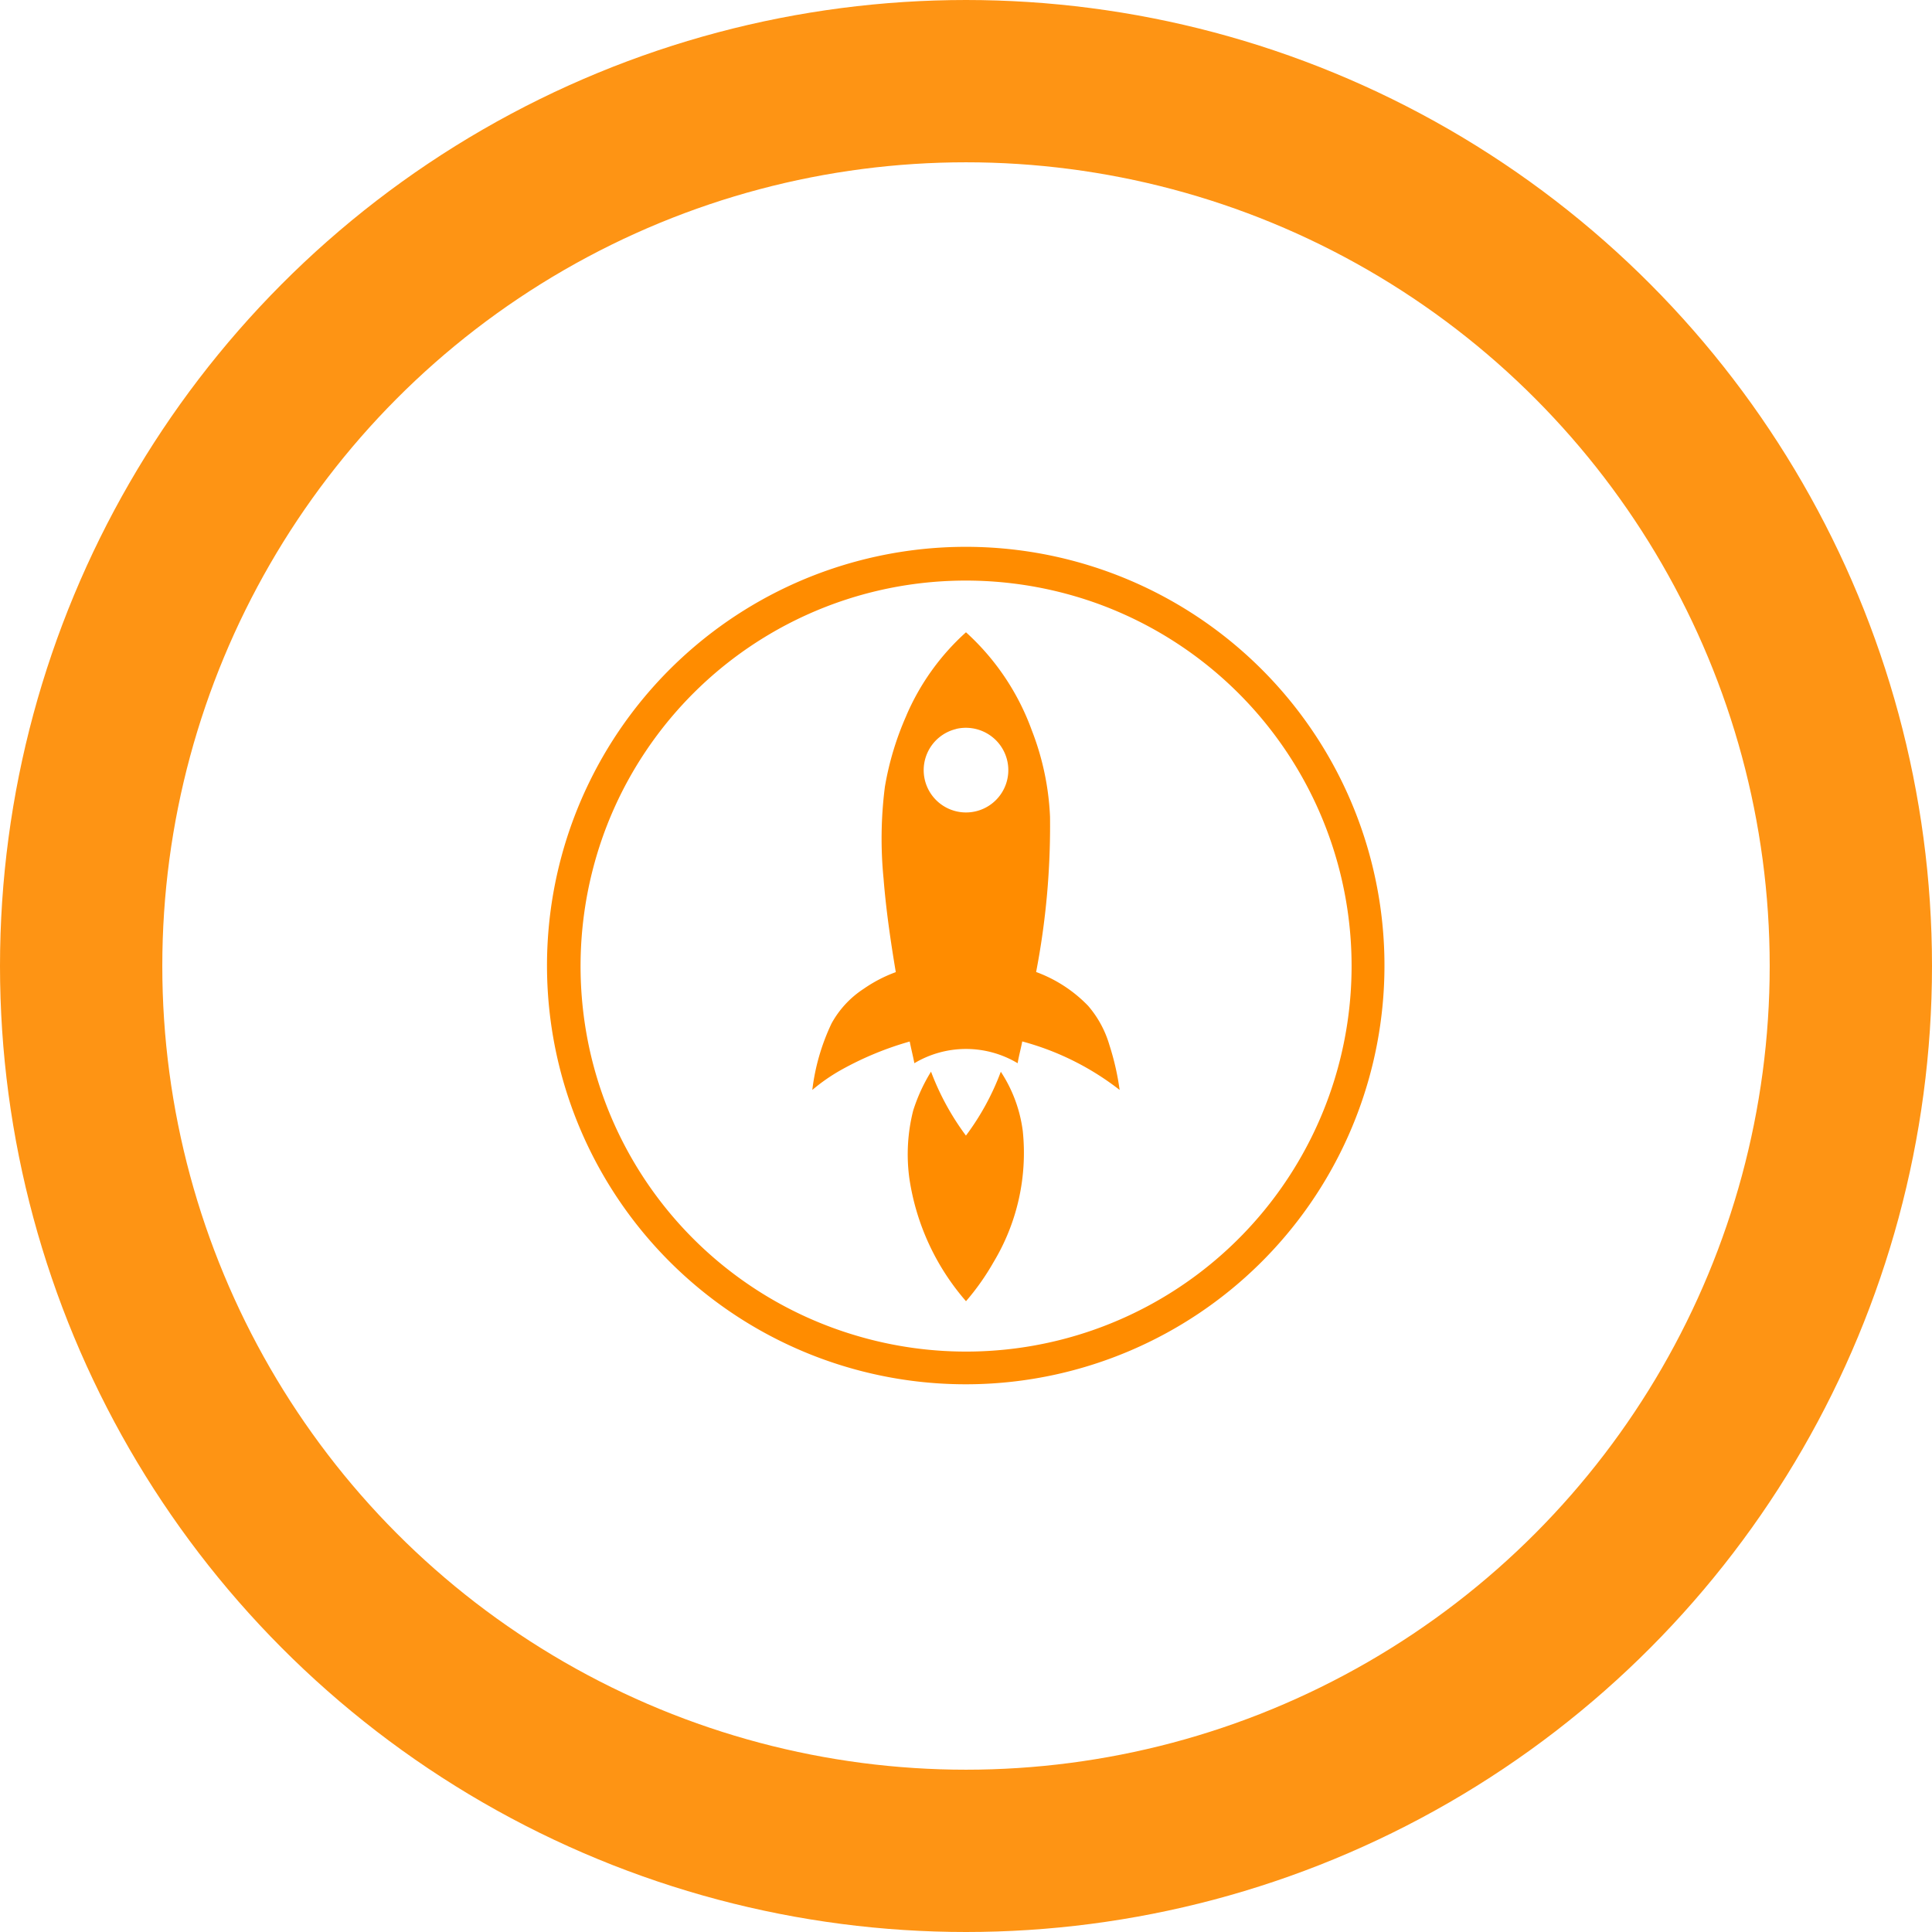
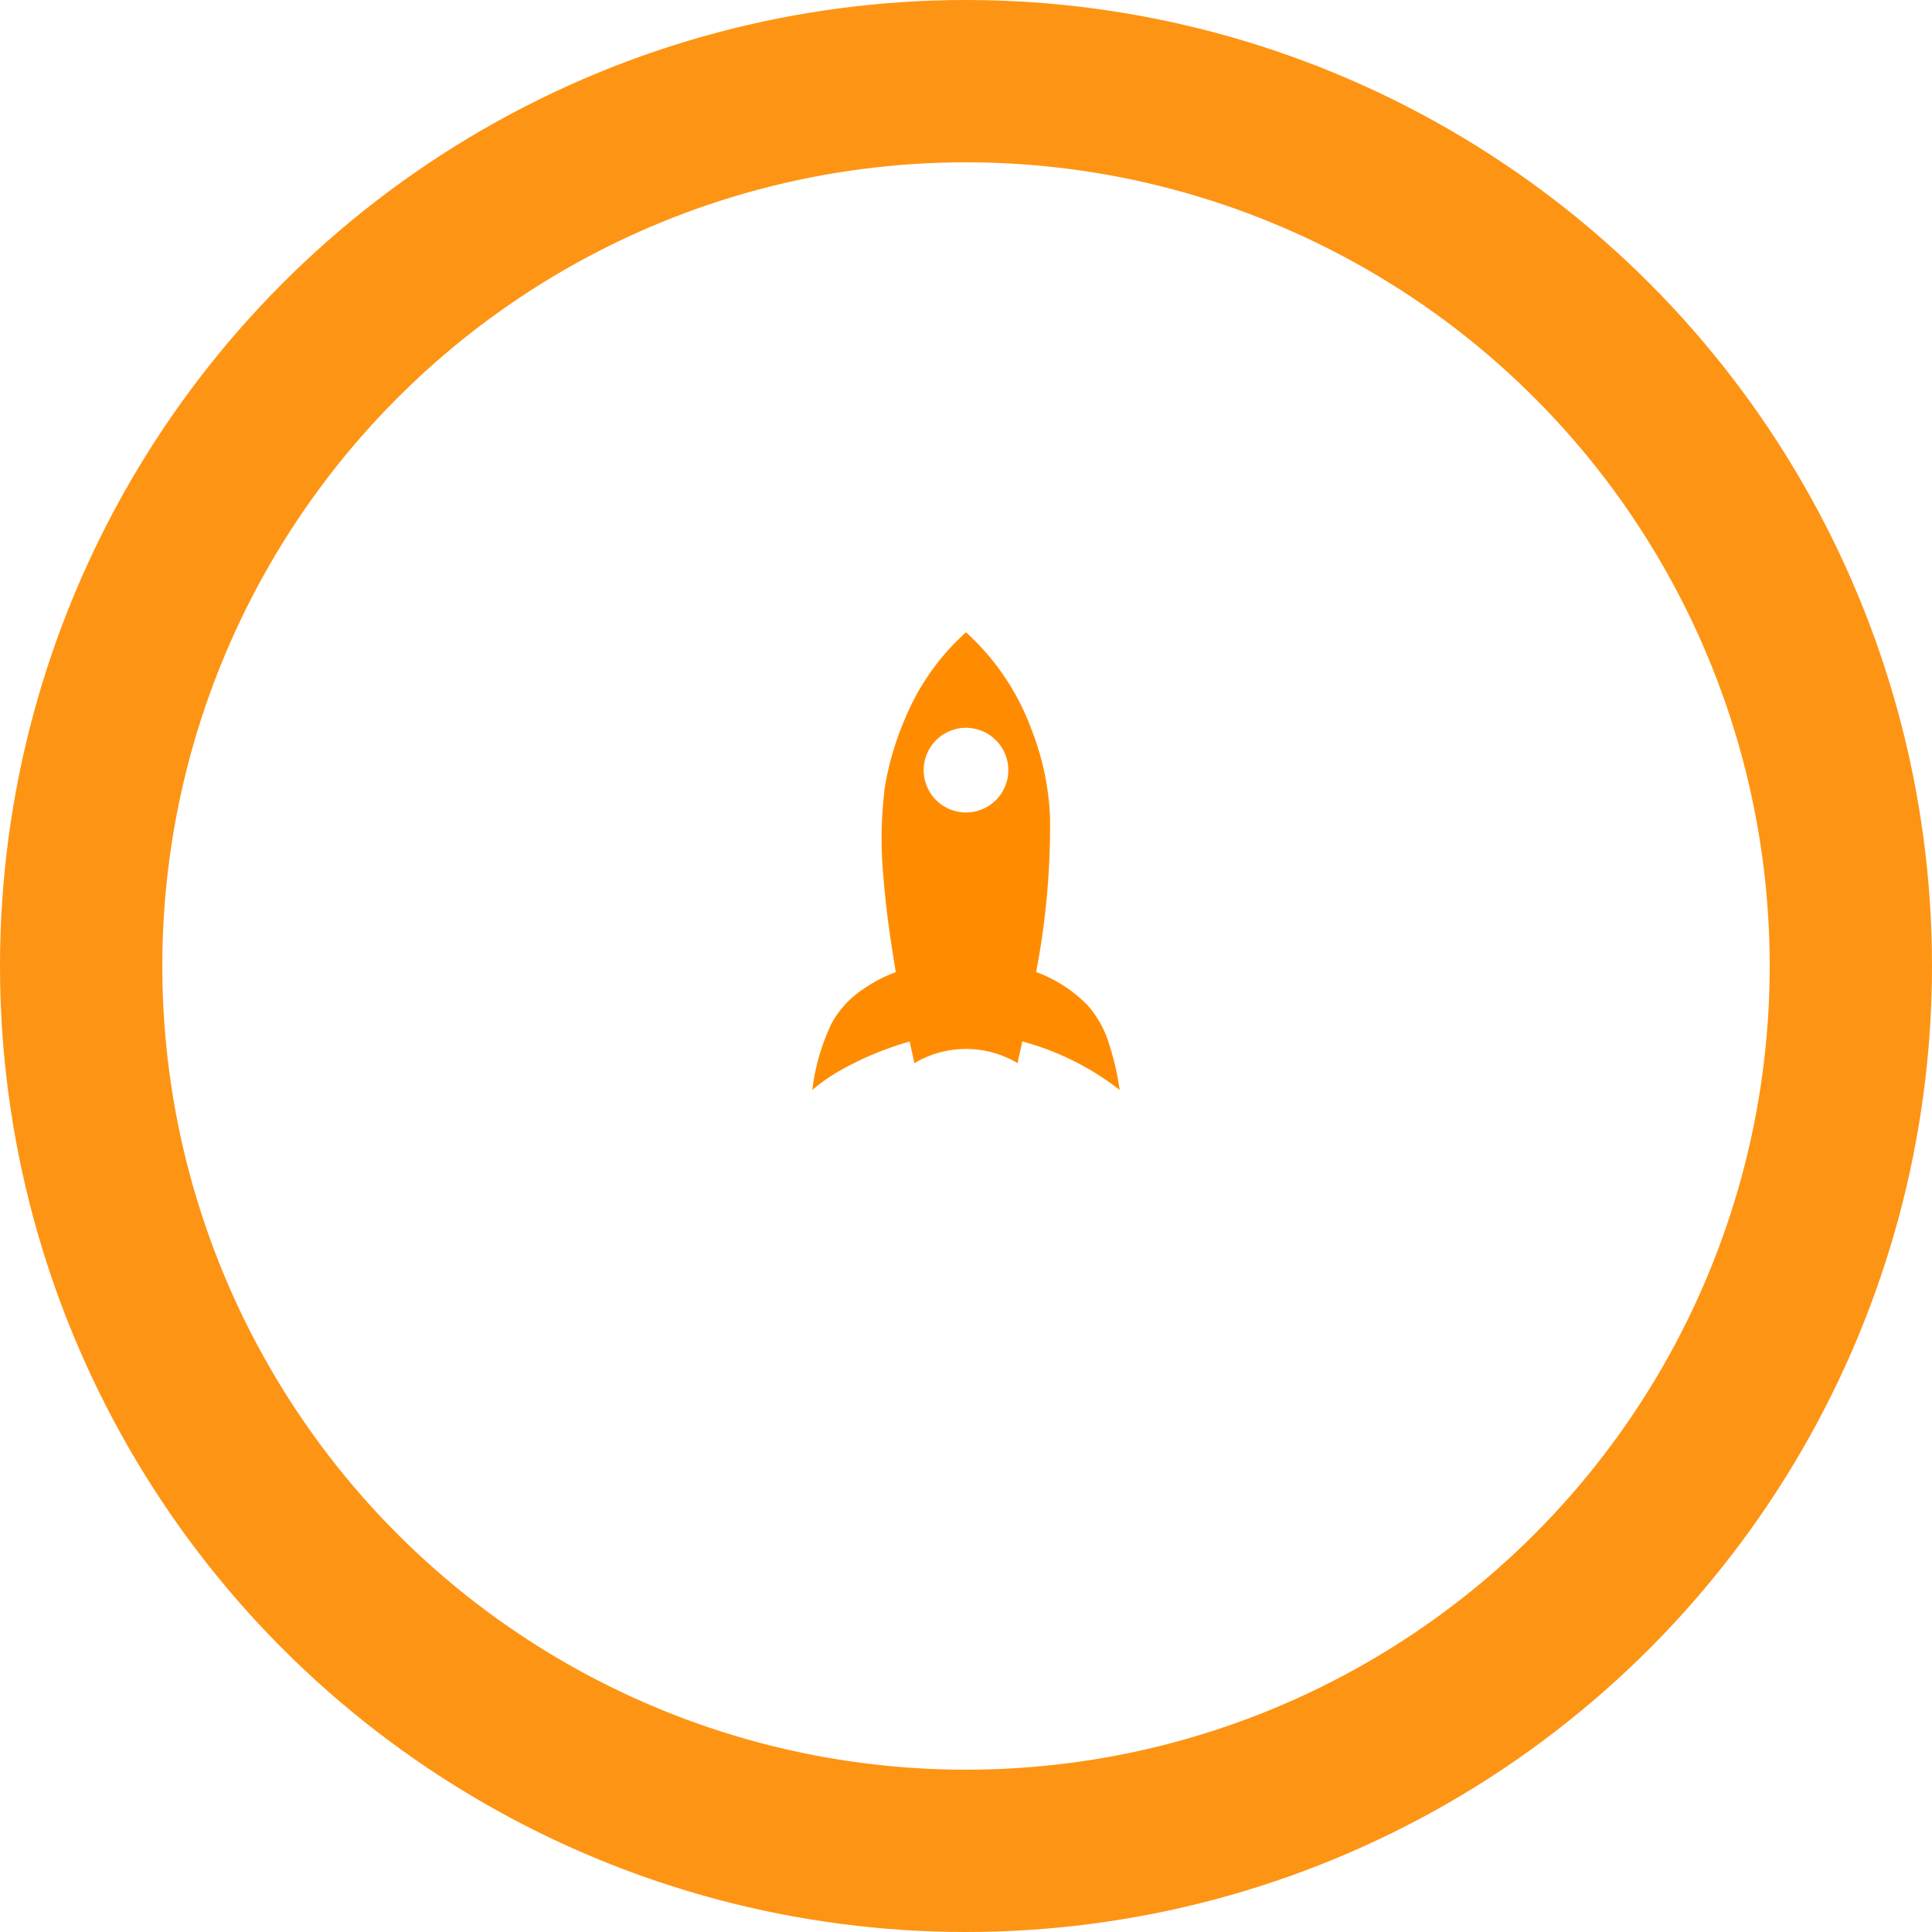
<svg xmlns="http://www.w3.org/2000/svg" width="119.04" height="119.041" viewBox="0 0 119.04 119.041">
  <defs>
    <filter id="Ellipse_326" x="14.101" y="17.102" width="90.838" height="90.838" filterUnits="userSpaceOnUse">
      <feOffset dy="3" input="SourceAlpha" />
      <feGaussianBlur stdDeviation="3" result="blur" />
      <feFlood flood-opacity="0.459" />
      <feComposite operator="in" in2="blur" />
      <feComposite in="SourceGraphic" />
    </filter>
  </defs>
  <g id="_4" data-name="4" transform="translate(11448.578 -18031)">
    <g id="Ellipse_332" data-name="Ellipse 332" transform="translate(-11448.578 18031)" fill="#fff" stroke="#fe9414" stroke-width="10">
-       <ellipse cx="59.52" cy="59.52" rx="59.52" ry="59.52" stroke="none" />
      <ellipse cx="59.52" cy="59.52" rx="54.52" ry="54.52" fill="none" />
    </g>
    <g id="Group_1285" data-name="Group 1285" transform="translate(-11425.478 18054.102)">
      <g transform="matrix(1, 0, 0, 1, -23.1, -23.1)" filter="url(#Ellipse_326)">
-         <ellipse id="Ellipse_326-2" data-name="Ellipse 326" cx="36.419" cy="36.419" rx="36.419" ry="36.419" transform="translate(23.1 23.1)" fill="#fff" />
-       </g>
+         </g>
      <g id="_000000ff" data-name="#000000ff" transform="translate(10.595 10.592)">
-         <path id="Path_3597" data-name="Path 3597" d="M159.247,135.16a25.8,25.8,0,1,1-7.706,1.7,25.911,25.911,0,0,1,7.706-1.7m-.494,2.123a23.711,23.711,0,0,0-17.643,10.509,23.589,23.589,0,0,0-3.217,7.254,23.938,23.938,0,0,0-.1,11.392,23.7,23.7,0,0,0,16.28,17.25,23.75,23.75,0,0,0,26.281-9.11,23.755,23.755,0,0,0-11.407-35.994A23.933,23.933,0,0,0,158.753,137.283Z" transform="translate(-135.078 -135.109)" fill="#ff8c00" />
        <path id="Path_3598" data-name="Path 3598" d="M372.042,214.616a14.7,14.7,0,0,1,3.673-5.126,15.087,15.087,0,0,1,4.055,6.041,16.626,16.626,0,0,1,1.123,5.321,47.549,47.549,0,0,1-.856,9.57,8.534,8.534,0,0,1,3.2,2.08,6.477,6.477,0,0,1,1.318,2.43,15.989,15.989,0,0,1,.627,2.756,16.881,16.881,0,0,0-6-2.988c-.086.449-.209.89-.284,1.342a6.2,6.2,0,0,0-6.363,0c-.086-.448-.2-.89-.287-1.337a19.677,19.677,0,0,0-4.174,1.721,11.278,11.278,0,0,0-1.828,1.263,13.2,13.2,0,0,1,1.187-4.1,5.978,5.978,0,0,1,1.978-2.131,8.676,8.676,0,0,1,1.979-1.028c-.318-1.909-.6-3.827-.753-5.759A25.149,25.149,0,0,1,370.72,219a18.393,18.393,0,0,1,1.323-4.38m3.067.829a2.607,2.607,0,1,0,1.866.253A2.624,2.624,0,0,0,375.109,215.444Z" transform="translate(-349.891 -204.226)" fill="#ff8c00" />
-         <path id="Path_3599" data-name="Path 3599" d="M449.664,594.45a10.652,10.652,0,0,1,1.1-2.4,16.061,16.061,0,0,0,2.151,3.94,15.717,15.717,0,0,0,2.149-3.935,8.645,8.645,0,0,1,1.355,3.667,13.043,13.043,0,0,1-1.8,8.06,15.065,15.065,0,0,1-1.7,2.412,14.839,14.839,0,0,1-3.489-7.561A10.977,10.977,0,0,1,449.664,594.45Z" transform="translate(-427.094 -559.714)" fill="#ff8c00" />
      </g>
    </g>
  </g>
</svg>